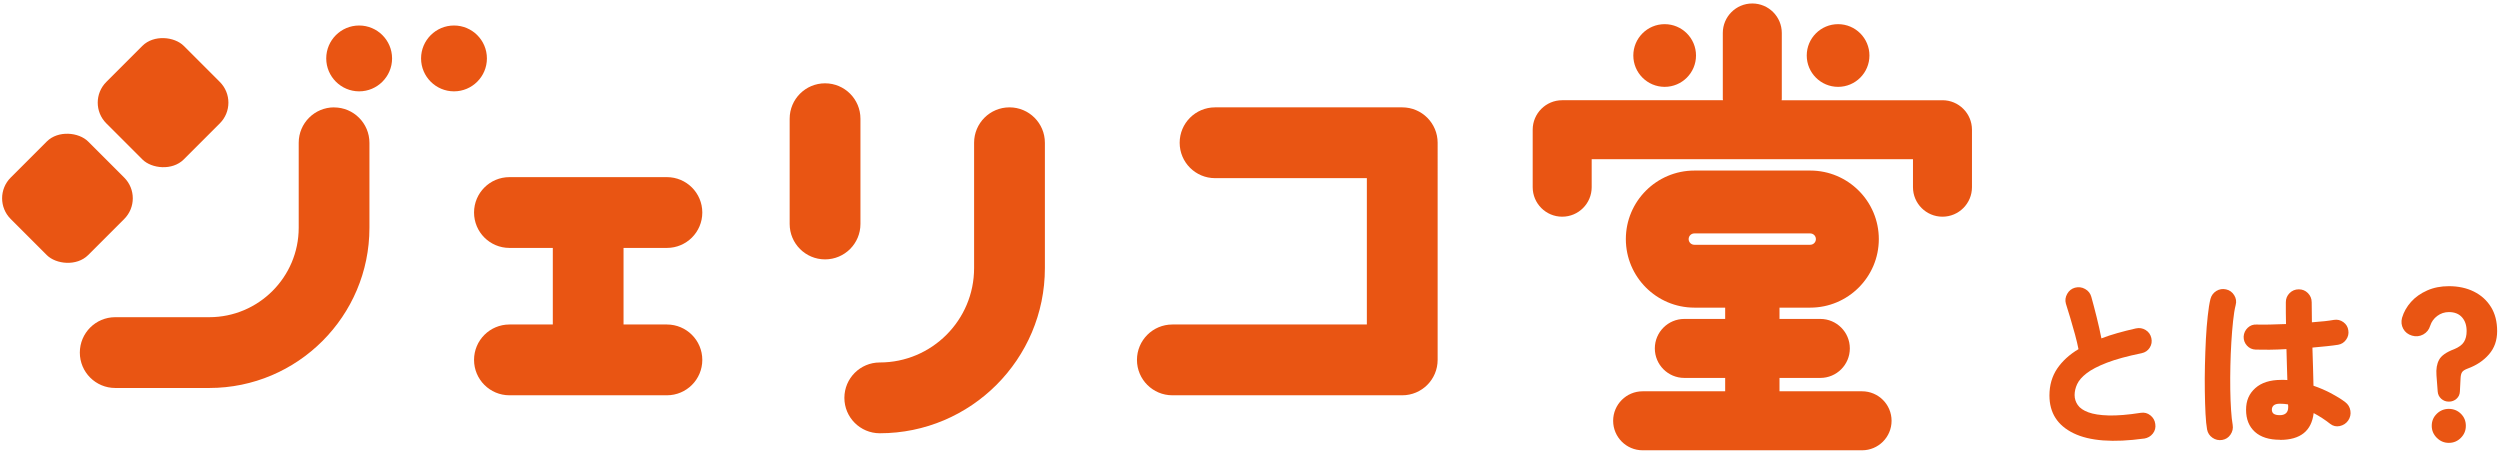
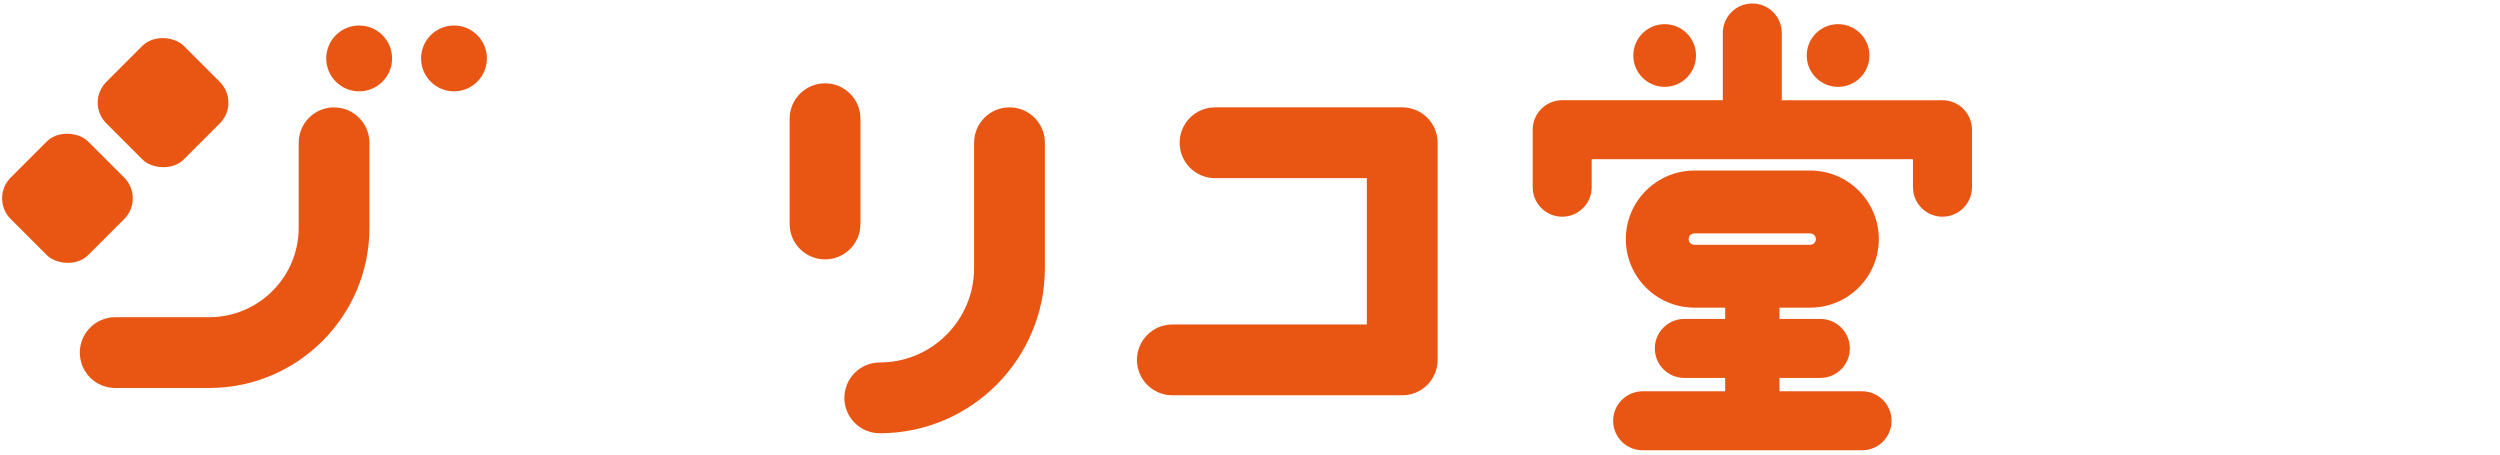
<svg xmlns="http://www.w3.org/2000/svg" id="a" width="445" height="81" viewBox="0 0 445 81">
  <defs>
    <style>.b{fill:#e95513;}</style>
  </defs>
  <rect class="b" x="19.28" y="8.52" width="19.5" height="19.5" rx="5.21" ry="5.21" transform="translate(-4.42 25.88) rotate(-45)" />
  <rect class="b" x="2.25" y="25.55" width="19.5" height="19.5" rx="5.21" ry="5.21" transform="translate(-21.44 18.82) rotate(-45)" />
  <path class="b" d="M59.47,19.11c-3.48,0-6.3,2.82-6.3,6.3v15.13c0,8.78-7.14,15.92-15.92,15.92h-16.74c-3.48,0-6.3,2.82-6.3,6.3s2.82,6.3,6.3,6.3h16.74c15.72,0,28.51-12.79,28.51-28.51v-15.13c0-3.48-2.82-6.3-6.3-6.3Z" />
-   <path class="b" d="M118.71,57.76h-7.72v-13.63h7.72c3.48,0,6.3-2.82,6.3-6.3s-2.82-6.3-6.3-6.3h-28.03c-3.48,0-6.3,2.82-6.3,6.3s2.82,6.3,6.3,6.3h7.72v13.63h-7.72c-3.48,0-6.3,2.82-6.3,6.3s2.82,6.3,6.3,6.3h28.03c3.48,0,6.3-2.82,6.3-6.3s-2.82-6.3-6.3-6.3Z" />
  <path class="b" d="M63.93,4.54c-3.24,0-5.86,2.63-5.86,5.86s2.63,5.86,5.86,5.86,5.86-2.63,5.86-5.86-2.63-5.86-5.86-5.86Z" />
  <path class="b" d="M86.67,10.4c0-3.24-2.63-5.86-5.86-5.86s-5.86,2.63-5.86,5.86,2.63,5.86,5.86,5.86,5.86-2.63,5.86-5.86Z" />
  <path class="b" d="M153.16,39.87v-18.74c0-3.48-2.82-6.3-6.3-6.3s-6.3,2.82-6.3,6.3v18.74c0,3.48,2.82,6.3,6.3,6.3s6.3-2.82,6.3-6.3Z" />
  <path class="b" d="M185.99,47.73v-22.32c0-3.48-2.82-6.3-6.3-6.3s-6.3,2.82-6.3,6.3v22.32c0,9.26-7.53,16.79-16.79,16.79-3.48,0-6.3,2.82-6.3,6.3s2.82,6.3,6.3,6.3c16.21,0,29.39-13.18,29.39-29.39Z" />
  <path class="b" d="M249.6,19.11h-33.32c-3.48,0-6.3,2.82-6.3,6.3s2.82,6.3,6.3,6.3h27.02v26.05h-34.62c-3.48,0-6.3,2.82-6.3,6.3s2.82,6.3,6.3,6.3h40.92c3.48,0,6.3-2.82,6.3-6.3V25.41c0-3.48-2.82-6.3-6.3-6.3Z" />
  <path class="b" d="M345.75,17.85h-28.62c0-.09.03-.17.03-.25V5.87c0-2.9-2.35-5.25-5.25-5.25s-5.25,2.35-5.25,5.25v11.72c0,.09.02.17.03.25h-28.62c-2.9,0-5.25,2.35-5.25,5.25v10.23c0,2.9,2.35,5.25,5.25,5.25s5.25-2.35,5.25-5.25v-4.98h57.19v4.98c0,2.9,2.35,5.25,5.25,5.25s5.25-2.35,5.25-5.25v-10.23c0-2.9-2.35-5.25-5.25-5.25Z" />
  <path class="b" d="M296.31,15.46c3.08,0,5.58-2.5,5.58-5.58s-2.5-5.58-5.58-5.58-5.58,2.5-5.58,5.58,2.5,5.58,5.58,5.58Z" />
  <path class="b" d="M327.18,15.46c3.08,0,5.58-2.5,5.58-5.58s-2.5-5.58-5.58-5.58-5.58,2.5-5.58,5.58,2.5,5.58,5.58,5.58Z" />
  <path class="b" d="M331.44,69.65h-14.69v-2.38h7.27c2.9,0,5.25-2.35,5.25-5.25s-2.35-5.25-5.25-5.25h-7.27v-2.01h5.48c6.73,0,12.2-5.47,12.2-12.2s-5.47-12.2-12.2-12.2h-20.63c-6.73,0-12.2,5.47-12.2,12.2s5.47,12.2,12.2,12.2h5.48v2.01h-7.27c-2.9,0-5.25,2.35-5.25,5.25s2.35,5.25,5.25,5.25h7.27v2.38h-14.69c-2.9,0-5.25,2.35-5.25,5.25s2.35,5.25,5.25,5.25h39.06c2.9,0,5.25-2.35,5.25-5.25s-2.35-5.25-5.25-5.25ZM301.59,43.57c-.56,0-1.01-.45-1.01-1.01s.45-1.01,1.01-1.01h20.63c.56,0,1.01.45,1.01,1.01s-.45,1.01-1.01,1.01h-20.63Z" />
-   <path class="b" d="M381.67,78.06c-5.54.76-9.73.45-12.59-.95-2.85-1.39-4.28-3.63-4.28-6.71,0-1.82.46-3.41,1.36-4.76.91-1.35,2.18-2.52,3.81-3.49-.15-.76-.35-1.64-.62-2.62-.27-.98-.55-1.96-.84-2.94-.29-.98-.55-1.82-.78-2.53-.17-.6-.09-1.18.23-1.75s.78-.93,1.38-1.1c.64-.17,1.25-.09,1.81.23.57.32.93.78,1.1,1.38.31,1.1.62,2.3.95,3.61s.61,2.58.85,3.8c.91-.35,1.88-.67,2.91-.96,1.03-.29,2.11-.56,3.22-.81.62-.14,1.2-.05,1.74.28.54.33.88.81,1.02,1.43s.05,1.19-.29,1.72c-.34.53-.82.85-1.44.98-2.54.52-4.6,1.08-6.18,1.69-1.58.61-2.79,1.24-3.61,1.88-.83.64-1.39,1.29-1.69,1.94-.3.65-.45,1.3-.45,1.94s.19,1.23.56,1.77c.37.54,1,.97,1.89,1.3.89.33,2.09.52,3.61.56,1.52.04,3.42-.11,5.72-.47.64-.1,1.21.05,1.71.45.5.4.79.91.87,1.53.1.64-.04,1.21-.43,1.71s-.91.79-1.55.9Z" />
-   <path class="b" d="M395.56,78.31c-.64.1-1.22-.03-1.74-.39-.52-.36-.84-.85-.96-1.47-.12-.68-.22-1.62-.28-2.81-.06-1.19-.1-2.52-.12-4-.02-1.48-.02-3.02.02-4.62s.09-3.16.17-4.67.19-2.88.33-4.12c.13-1.24.29-2.24.48-3.01.16-.62.52-1.1,1.05-1.43.54-.33,1.12-.42,1.74-.28.62.14,1.1.49,1.44,1.04.34.55.43,1.13.26,1.75-.19.74-.34,1.69-.46,2.84-.12,1.15-.23,2.4-.31,3.77-.08,1.36-.14,2.76-.17,4.2-.03,1.44-.04,2.83-.02,4.19s.07,2.58.14,3.67c.07,1.1.17,1.98.29,2.67.1.62-.03,1.19-.39,1.72-.36.53-.85.84-1.47.95ZM405.82,78.28c-1.92,0-3.41-.47-4.45-1.41-1.04-.94-1.57-2.25-1.57-3.92s.55-2.88,1.64-3.86c1.09-.98,2.63-1.47,4.62-1.47h.53c.19,0,.37.01.56.03-.02-.83-.05-1.7-.08-2.63-.03-.93-.06-1.89-.08-2.88-1.05.06-2.06.1-3.02.11-.96.01-1.78,0-2.46-.02-.62-.02-1.14-.26-1.55-.71-.41-.45-.61-.99-.59-1.61.04-.62.28-1.14.73-1.57.45-.42.98-.61,1.6-.57.62.02,1.39.02,2.31,0s1.89-.05,2.9-.09c-.02-.68-.03-1.35-.03-2v-1.88c0-.64.22-1.18.67-1.63.44-.44.99-.67,1.63-.67s1.18.22,1.63.67c.44.45.67.99.67,1.63,0,.56,0,1.14.02,1.74.01.6.02,1.21.02,1.83,1.74-.12,3.04-.27,3.91-.43.62-.1,1.18.03,1.69.4s.8.86.88,1.46c.1.6-.03,1.15-.39,1.66-.36.51-.84.81-1.44.91-.52.08-1.17.17-1.97.25-.79.08-1.66.17-2.59.25.04,1.24.08,2.44.11,3.61.03,1.17.06,2.23.08,3.18,1.14.39,2.19.85,3.16,1.36.97.52,1.8,1.03,2.48,1.55.52.39.83.9.93,1.54.1.63-.03,1.21-.4,1.75-.37.52-.87.84-1.5.98-.63.13-1.19,0-1.69-.39-.91-.72-1.89-1.36-2.95-1.92-.37,3.18-2.37,4.77-5.98,4.77ZM405.82,73.9c.45,0,.82-.11,1.08-.34s.4-.59.4-1.08v-.19c0-.08-.01-.19-.03-.31-.23-.04-.47-.07-.71-.09-.25-.02-.5-.03-.74-.03-.5,0-.86.1-1.09.29-.23.2-.34.45-.34.76,0,.33.11.58.33.74s.58.25,1.1.25Z" />
-   <path class="b" d="M435.89,71.49c-.52,0-.97-.17-1.35-.51s-.59-.77-.63-1.29l-.22-2.91c-.08-1.1.07-2.01.47-2.74.39-.73,1.28-1.36,2.67-1.88.85-.35,1.43-.78,1.75-1.29.32-.51.48-1.15.48-1.94,0-1.01-.27-1.83-.82-2.45-.55-.62-1.33-.93-2.34-.93-.76,0-1.45.23-2.06.68-.61.45-1.03,1.03-1.26,1.74-.21.7-.62,1.22-1.25,1.57-.63.34-1.3.41-2,.2-.7-.21-1.22-.61-1.55-1.21s-.4-1.25-.22-1.95c.31-1.05.85-2,1.61-2.85.76-.85,1.72-1.52,2.87-2.03,1.15-.51,2.43-.76,3.86-.76,1.67,0,3.16.32,4.45.96s2.3,1.55,3.04,2.74,1.1,2.62,1.1,4.29-.49,3.04-1.46,4.15c-.97,1.12-2.22,1.95-3.75,2.51-.52.19-.86.4-1.02.64-.17.24-.26.62-.28,1.13l-.12,2.33c-.02.52-.22.95-.6,1.29-.38.34-.83.51-1.35.51ZM435.89,78.83c-.83,0-1.54-.3-2.14-.9-.6-.6-.9-1.31-.9-2.14s.3-1.56.9-2.14c.6-.58,1.31-.87,2.14-.87s1.57.29,2.15.87c.59.58.88,1.29.88,2.14s-.29,1.54-.88,2.14c-.59.6-1.31.9-2.15.9Z" />
</svg>